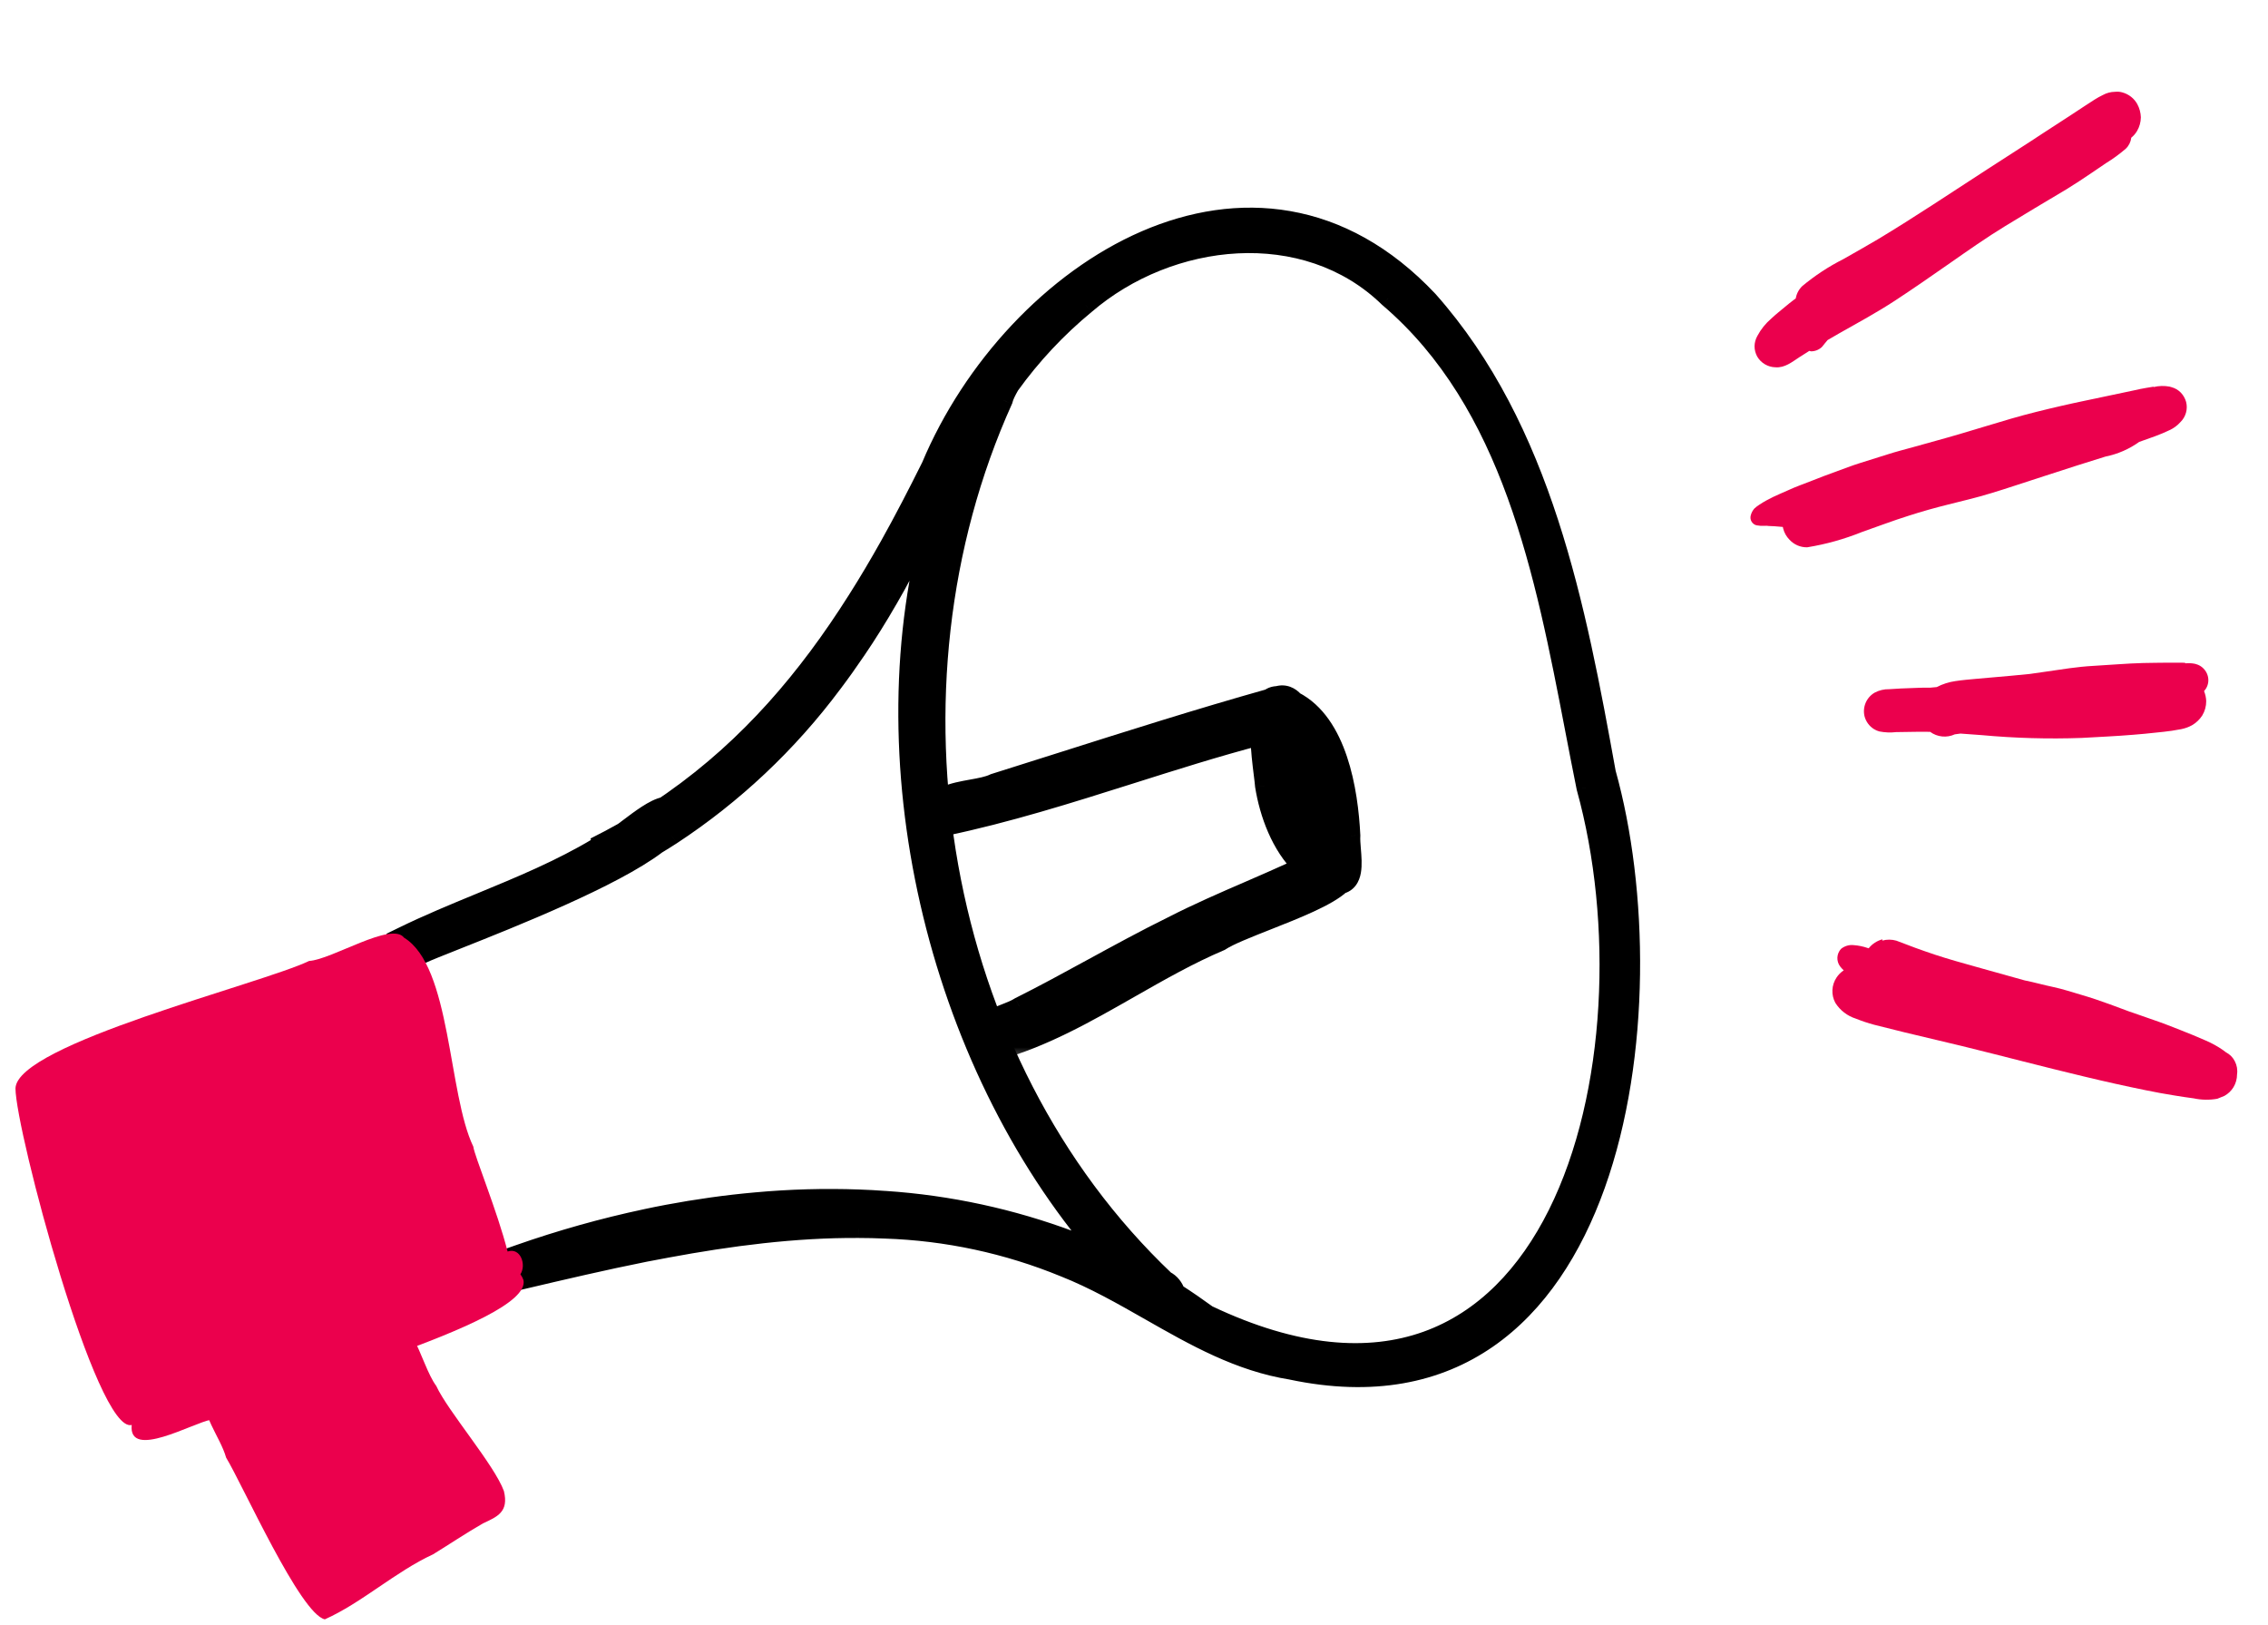
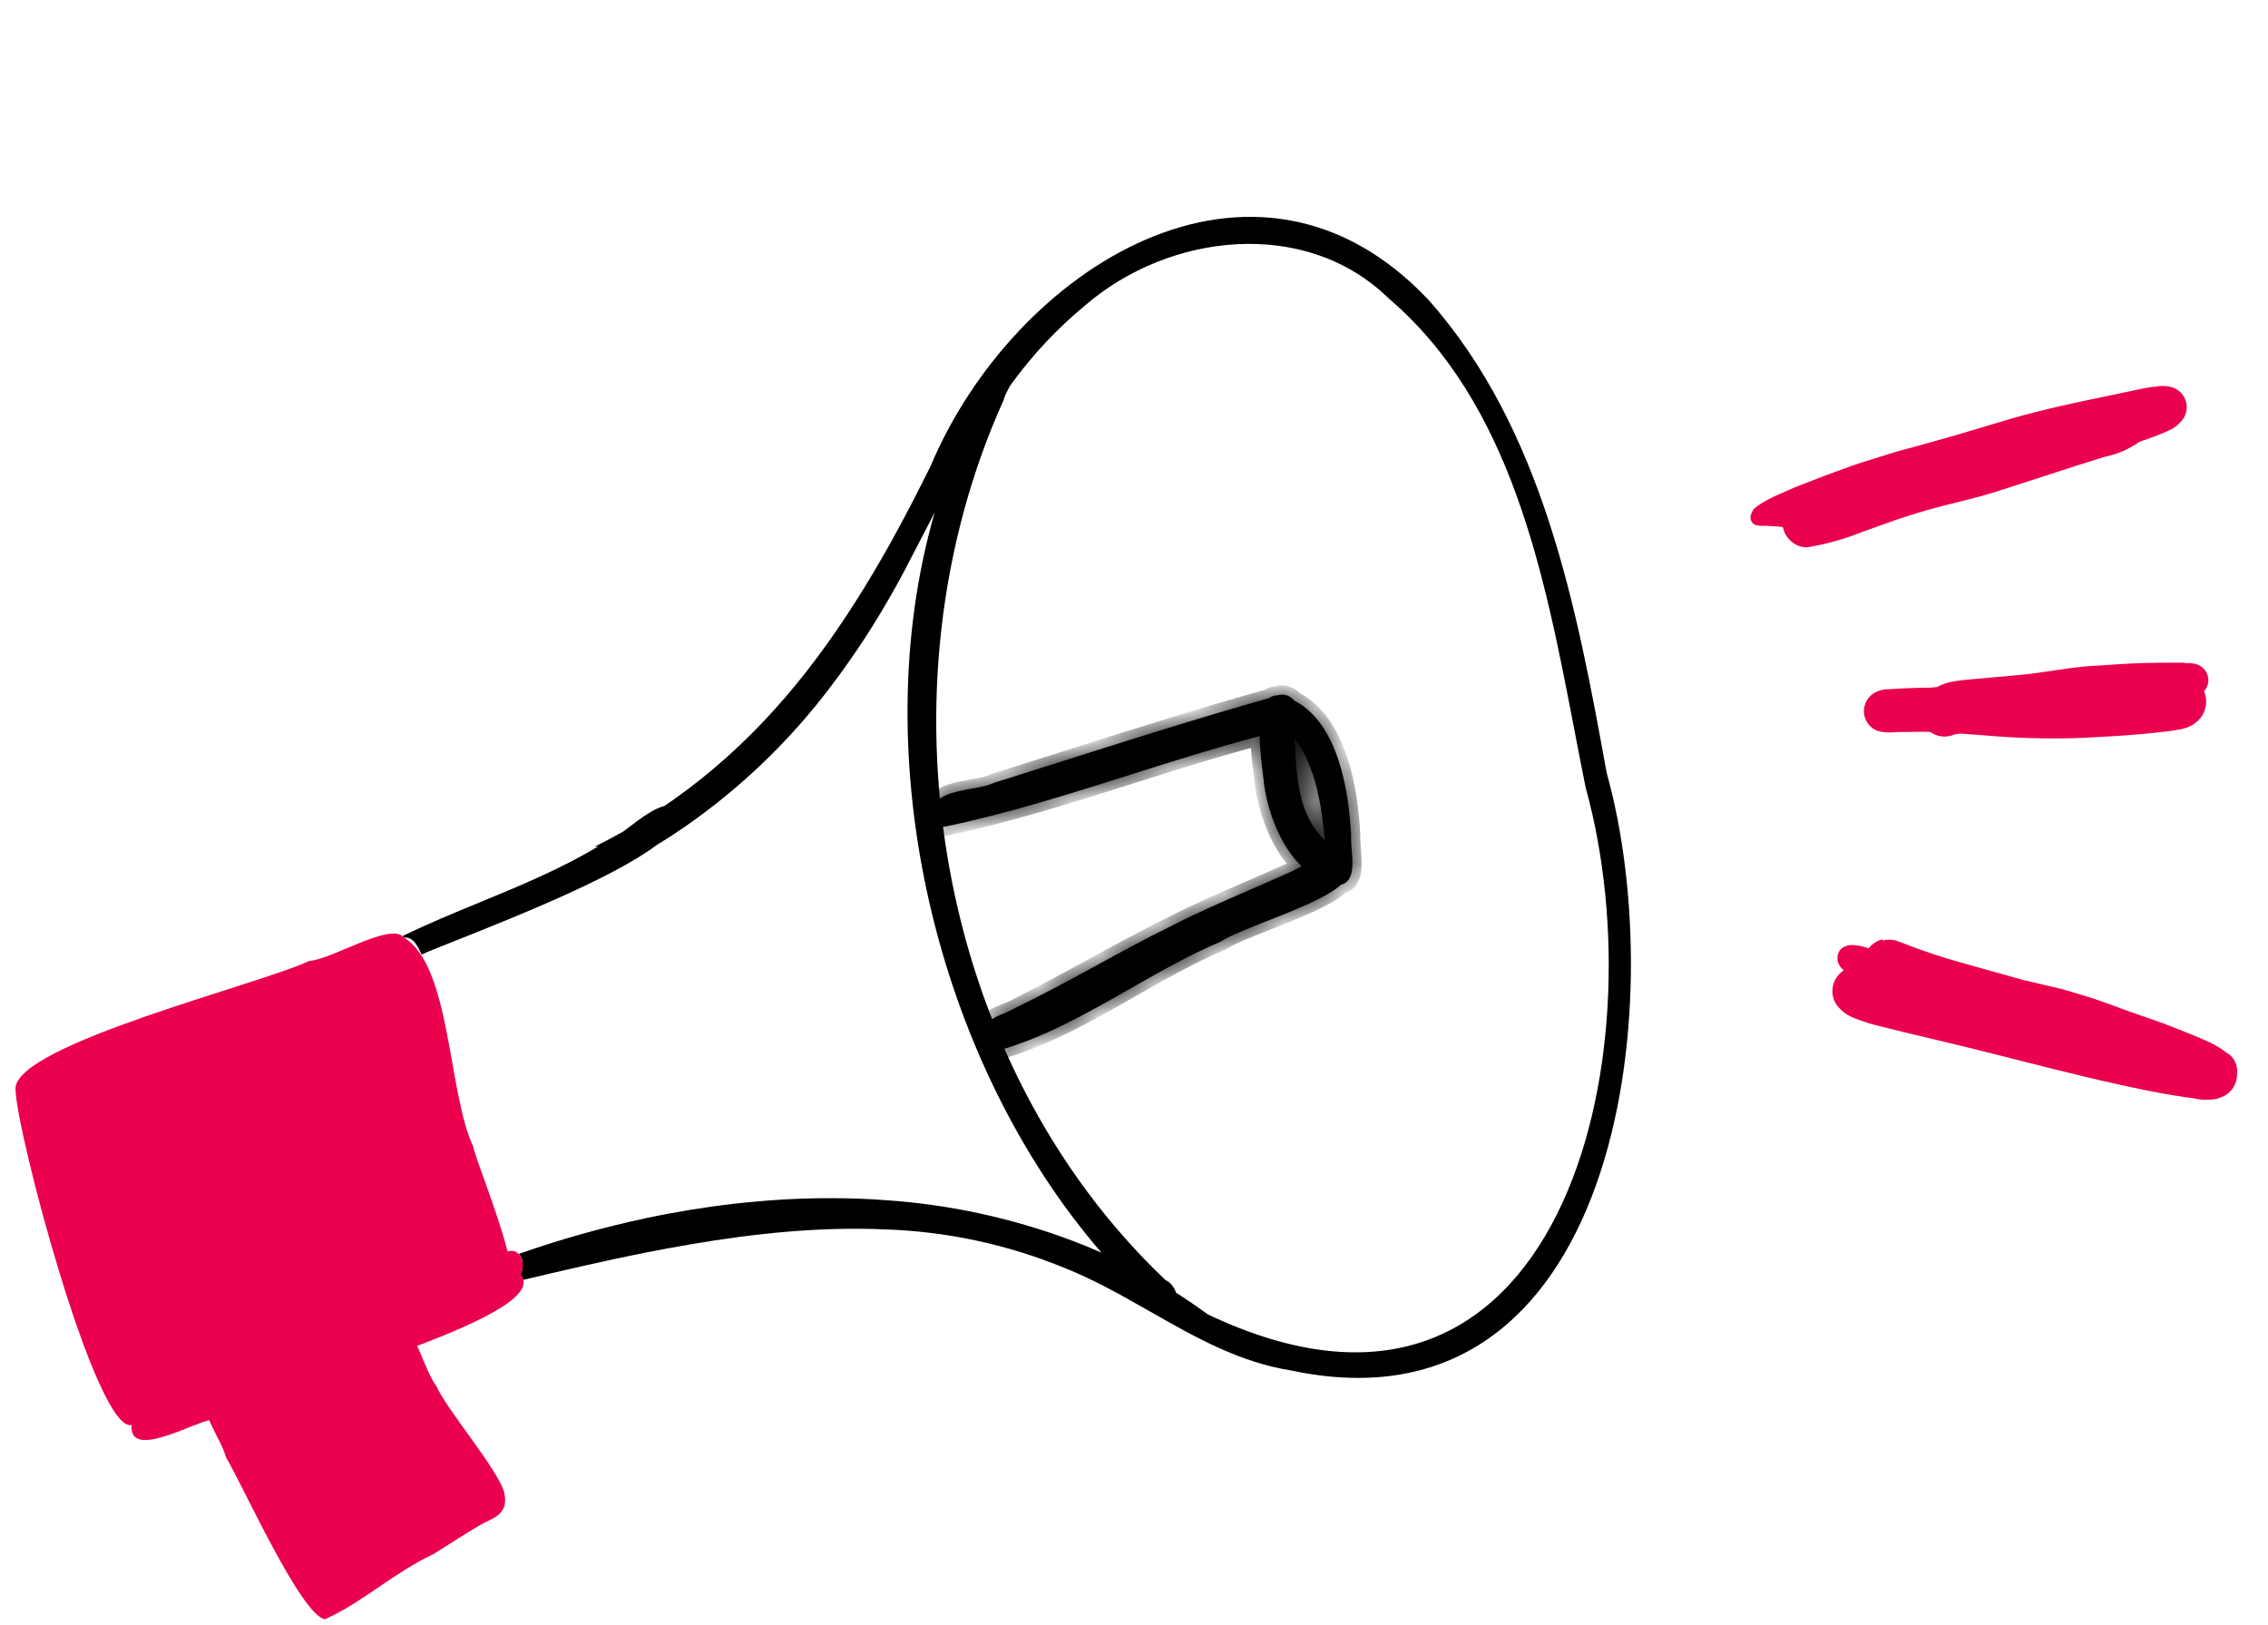
<svg xmlns="http://www.w3.org/2000/svg" width="74" height="53" viewBox="0 0 74 53" fill="none">
  <mask id="path-1-outside-1_5615_103908" maskUnits="userSpaceOnUse" x="29.398" y="21.66" width="16" height="13" fill="black">
-     <rect fill="white" x="29.398" y="21.66" width="16" height="13" />
    <path fill-rule="evenodd" clip-rule="evenodd" d="M30.81 26.973C30.568 26.959 30.42 26.7 30.398 26.483C30.479 25.951 31.106 25.837 31.688 25.732C31.97 25.681 32.24 25.632 32.433 25.538C33.142 25.316 33.849 25.091 34.556 24.867L34.556 24.867C36.836 24.144 39.114 23.421 41.414 22.773C41.488 22.716 41.578 22.684 41.687 22.683C41.907 22.616 42.105 22.706 42.236 22.86C43.653 23.591 44.014 25.782 44.085 27.267C44.077 27.391 44.09 27.547 44.103 27.712C44.143 28.192 44.189 28.753 43.751 28.865C43.315 29.267 42.27 29.68 41.341 30.047C40.7 30.3 40.114 30.531 39.82 30.723C38.81 31.151 37.837 31.706 36.864 32.26L36.864 32.26C35.446 33.069 34.028 33.877 32.491 34.296C32.341 34.245 32.218 34.136 32.147 33.993C32.076 33.85 32.064 33.685 32.112 33.533C32.247 33.258 32.54 33.145 32.829 33.032C32.98 32.973 33.131 32.915 33.256 32.834C34.061 32.431 34.851 32 35.641 31.569C36.497 31.102 37.353 30.634 38.228 30.203C39.063 29.774 39.923 29.401 40.785 29.028L40.785 29.028C41.244 28.829 41.704 28.629 42.16 28.421C42.226 28.389 42.3 28.351 42.38 28.31L42.38 28.31C42.409 28.294 42.439 28.279 42.469 28.263C41.78 27.597 41.395 26.551 41.249 25.636C41.242 25.542 41.226 25.409 41.206 25.25C41.164 24.908 41.107 24.45 41.099 24.015C39.683 24.387 38.284 24.83 36.886 25.273L36.886 25.273C34.876 25.909 32.866 26.544 30.81 26.973ZM42.244 24.089C42.938 25.053 43.116 26.253 43.227 27.411C42.345 26.584 42.292 25.274 42.246 24.134L42.244 24.089Z" />
  </mask>
-   <path fill-rule="evenodd" clip-rule="evenodd" d="M30.81 26.973C30.568 26.959 30.42 26.7 30.398 26.483C30.479 25.951 31.106 25.837 31.688 25.732C31.97 25.681 32.24 25.632 32.433 25.538C33.142 25.316 33.849 25.091 34.556 24.867L34.556 24.867C36.836 24.144 39.114 23.421 41.414 22.773C41.488 22.716 41.578 22.684 41.687 22.683C41.907 22.616 42.105 22.706 42.236 22.86C43.653 23.591 44.014 25.782 44.085 27.267C44.077 27.391 44.09 27.547 44.103 27.712C44.143 28.192 44.189 28.753 43.751 28.865C43.315 29.267 42.27 29.68 41.341 30.047C40.7 30.3 40.114 30.531 39.82 30.723C38.81 31.151 37.837 31.706 36.864 32.26L36.864 32.26C35.446 33.069 34.028 33.877 32.491 34.296C32.341 34.245 32.218 34.136 32.147 33.993C32.076 33.85 32.064 33.685 32.112 33.533C32.247 33.258 32.54 33.145 32.829 33.032C32.98 32.973 33.131 32.915 33.256 32.834C34.061 32.431 34.851 32 35.641 31.569C36.497 31.102 37.353 30.634 38.228 30.203C39.063 29.774 39.923 29.401 40.785 29.028L40.785 29.028C41.244 28.829 41.704 28.629 42.16 28.421C42.226 28.389 42.3 28.351 42.38 28.31L42.38 28.31C42.409 28.294 42.439 28.279 42.469 28.263C41.78 27.597 41.395 26.551 41.249 25.636C41.242 25.542 41.226 25.409 41.206 25.25C41.164 24.908 41.107 24.45 41.099 24.015C39.683 24.387 38.284 24.83 36.886 25.273L36.886 25.273C34.876 25.909 32.866 26.544 30.81 26.973ZM42.244 24.089C42.938 25.053 43.116 26.253 43.227 27.411C42.345 26.584 42.292 25.274 42.246 24.134L42.244 24.089Z" fill="black" />
+   <path fill-rule="evenodd" clip-rule="evenodd" d="M30.81 26.973C30.568 26.959 30.42 26.7 30.398 26.483C30.479 25.951 31.106 25.837 31.688 25.732C31.97 25.681 32.24 25.632 32.433 25.538C33.142 25.316 33.849 25.091 34.556 24.867L34.556 24.867C36.836 24.144 39.114 23.421 41.414 22.773C41.488 22.716 41.578 22.684 41.687 22.683C41.907 22.616 42.105 22.706 42.236 22.86C43.653 23.591 44.014 25.782 44.085 27.267C44.077 27.391 44.09 27.547 44.103 27.712C44.143 28.192 44.189 28.753 43.751 28.865C43.315 29.267 42.27 29.68 41.341 30.047C40.7 30.3 40.114 30.531 39.82 30.723C38.81 31.151 37.837 31.706 36.864 32.26L36.864 32.26C35.446 33.069 34.028 33.877 32.491 34.296C32.341 34.245 32.218 34.136 32.147 33.993C32.076 33.85 32.064 33.685 32.112 33.533C32.247 33.258 32.54 33.145 32.829 33.032C34.061 32.431 34.851 32 35.641 31.569C36.497 31.102 37.353 30.634 38.228 30.203C39.063 29.774 39.923 29.401 40.785 29.028L40.785 29.028C41.244 28.829 41.704 28.629 42.16 28.421C42.226 28.389 42.3 28.351 42.38 28.31L42.38 28.31C42.409 28.294 42.439 28.279 42.469 28.263C41.78 27.597 41.395 26.551 41.249 25.636C41.242 25.542 41.226 25.409 41.206 25.25C41.164 24.908 41.107 24.45 41.099 24.015C39.683 24.387 38.284 24.83 36.886 25.273L36.886 25.273C34.876 25.909 32.866 26.544 30.81 26.973ZM42.244 24.089C42.938 25.053 43.116 26.253 43.227 27.411C42.345 26.584 42.292 25.274 42.246 24.134L42.244 24.089Z" fill="black" />
  <path d="M30.398 26.483L30.101 26.437L30.095 26.475L30.099 26.513L30.398 26.483ZM30.81 26.973L30.792 27.273L30.832 27.275L30.871 27.267L30.81 26.973ZM31.688 25.732L31.635 25.436L31.635 25.436L31.688 25.732ZM32.433 25.538L32.343 25.252L32.322 25.259L32.303 25.268L32.433 25.538ZM34.556 24.867L34.466 24.581L34.465 24.581L34.556 24.867ZM34.556 24.867L34.646 25.153L34.647 25.153L34.556 24.867ZM41.414 22.773L41.496 23.061L41.551 23.046L41.596 23.011L41.414 22.773ZM41.687 22.683L41.69 22.983L41.733 22.982L41.774 22.97L41.687 22.683ZM42.236 22.86L42.007 23.054L42.045 23.099L42.098 23.126L42.236 22.86ZM44.085 27.267L44.384 27.286L44.385 27.269L44.385 27.252L44.085 27.267ZM44.103 27.712L43.804 27.737L43.804 27.737L44.103 27.712ZM43.751 28.865L43.677 28.574L43.603 28.593L43.547 28.644L43.751 28.865ZM41.341 30.047L41.451 30.326L41.451 30.326L41.341 30.047ZM39.82 30.723L39.937 30.999L39.962 30.989L39.984 30.974L39.82 30.723ZM36.864 32.26L36.998 32.529L37.005 32.525L37.013 32.521L36.864 32.26ZM36.864 32.26L36.73 31.992L36.722 31.996L36.715 32L36.864 32.26ZM32.491 34.296L32.393 34.58L32.48 34.61L32.569 34.586L32.491 34.296ZM32.147 33.993L32.416 33.86L32.416 33.86L32.147 33.993ZM32.112 33.533L31.843 33.401L31.833 33.421L31.827 33.442L32.112 33.533ZM32.829 33.032L32.937 33.312L32.937 33.312L32.829 33.032ZM33.256 32.834L33.122 32.565L33.107 32.573L33.093 32.582L33.256 32.834ZM35.641 31.569L35.784 31.832L35.784 31.832L35.641 31.569ZM38.228 30.203L38.36 30.473L38.365 30.47L38.228 30.203ZM40.785 29.028L40.68 28.747L40.673 28.75L40.666 28.753L40.785 29.028ZM40.785 29.028L40.891 29.309L40.898 29.306L40.904 29.303L40.785 29.028ZM42.16 28.421L42.285 28.694L42.291 28.691L42.16 28.421ZM42.38 28.31L42.246 28.041L42.242 28.043L42.38 28.31ZM42.38 28.31L42.514 28.578L42.518 28.576L42.38 28.31ZM42.469 28.263L42.607 28.53L42.979 28.338L42.678 28.047L42.469 28.263ZM41.249 25.636L40.95 25.658L40.951 25.671L40.953 25.683L41.249 25.636ZM41.206 25.25L40.908 25.287L40.908 25.287L41.206 25.25ZM41.099 24.015L41.399 24.009L41.392 23.627L41.022 23.724L41.099 24.015ZM36.886 25.273L36.795 24.987L36.791 24.988L36.886 25.273ZM36.886 25.273L36.977 25.559L36.981 25.557L36.886 25.273ZM43.227 27.411L43.022 27.63L43.601 28.174L43.525 27.383L43.227 27.411ZM42.244 24.089L42.487 23.914L41.904 23.103L41.944 24.101L42.244 24.089ZM42.246 24.134L42.545 24.121L42.545 24.121L42.246 24.134ZM30.099 26.513C30.115 26.671 30.176 26.843 30.281 26.983C30.388 27.126 30.559 27.259 30.792 27.273L30.828 26.674C30.819 26.673 30.795 26.669 30.761 26.624C30.727 26.578 30.702 26.511 30.696 26.452L30.099 26.513ZM31.635 25.436C31.354 25.487 31.012 25.547 30.732 25.674C30.439 25.805 30.163 26.034 30.101 26.437L30.694 26.528C30.714 26.399 30.791 26.305 30.978 26.221C31.178 26.131 31.441 26.081 31.742 26.027L31.635 25.436ZM32.303 25.268C32.155 25.34 31.931 25.383 31.635 25.436L31.742 26.027C32.008 25.979 32.326 25.924 32.564 25.808L32.303 25.268ZM34.465 24.581C33.758 24.806 33.051 25.03 32.343 25.252L32.523 25.825C33.232 25.602 33.94 25.377 34.647 25.153L34.465 24.581ZM34.466 24.581L34.466 24.581L34.646 25.153L34.646 25.153L34.466 24.581ZM41.333 22.484C39.027 23.133 36.744 23.858 34.465 24.581L34.647 25.153C36.927 24.429 39.201 23.708 41.496 23.061L41.333 22.484ZM41.596 23.011C41.617 22.995 41.643 22.983 41.69 22.983L41.683 22.383C41.513 22.385 41.36 22.436 41.232 22.534L41.596 23.011ZM42.464 22.666C42.275 22.442 41.96 22.286 41.599 22.396L41.774 22.97C41.855 22.945 41.935 22.969 42.007 23.054L42.464 22.666ZM42.098 23.126C42.705 23.44 43.115 24.083 43.38 24.876C43.644 25.664 43.75 26.552 43.785 27.281L44.385 27.252C44.348 26.497 44.238 25.547 43.949 24.686C43.663 23.83 43.183 23.011 42.373 22.593L42.098 23.126ZM43.785 27.247C43.776 27.398 43.791 27.579 43.804 27.737L44.402 27.687C44.388 27.514 44.378 27.383 44.384 27.286L43.785 27.247ZM43.804 27.737C43.825 27.988 43.841 28.206 43.811 28.374C43.797 28.453 43.776 28.5 43.756 28.525C43.741 28.545 43.721 28.562 43.677 28.574L43.824 29.155C43.999 29.111 44.138 29.017 44.236 28.885C44.331 28.759 44.378 28.614 44.402 28.479C44.448 28.219 44.421 27.916 44.402 27.687L43.804 27.737ZM41.451 30.326C41.914 30.143 42.416 29.945 42.856 29.742C43.289 29.542 43.698 29.322 43.954 29.085L43.547 28.644C43.367 28.811 43.036 28.998 42.605 29.197C42.182 29.392 41.697 29.584 41.231 29.768L41.451 30.326ZM39.984 30.974C40.246 30.803 40.794 30.585 41.451 30.326L41.231 29.768C40.607 30.014 39.983 30.259 39.656 30.472L39.984 30.974ZM37.013 32.521C37.988 31.965 38.946 31.419 39.937 30.999L39.703 30.447C38.674 30.883 37.686 31.447 36.715 32L37.013 32.521ZM36.998 32.529L36.998 32.529L36.73 31.992L36.73 31.992L36.998 32.529ZM32.569 34.586C34.15 34.155 35.601 33.326 37.013 32.521L36.715 32C35.291 32.812 33.906 33.6 32.412 34.007L32.569 34.586ZM31.878 34.127C31.984 34.34 32.168 34.503 32.393 34.58L32.588 34.012C32.514 33.987 32.452 33.933 32.416 33.86L31.878 34.127ZM31.827 33.442C31.754 33.668 31.773 33.914 31.878 34.127L32.416 33.86C32.38 33.787 32.373 33.703 32.398 33.625L31.827 33.442ZM32.72 32.753C32.459 32.854 32.038 33.003 31.843 33.401L32.382 33.665C32.456 33.514 32.621 33.435 32.937 33.312L32.72 32.753ZM33.093 32.582C32.998 32.643 32.878 32.691 32.72 32.753L32.937 33.312C33.083 33.255 33.263 33.187 33.419 33.086L33.093 32.582ZM35.497 31.305C34.706 31.737 33.921 32.166 33.122 32.565L33.391 33.102C34.201 32.697 34.995 32.263 35.784 31.832L35.497 31.305ZM38.095 29.934C37.214 30.368 36.352 30.839 35.497 31.305L35.784 31.832C36.641 31.364 37.492 30.9 38.36 30.472L38.095 29.934ZM40.666 28.753C39.806 29.125 38.936 29.502 38.091 29.936L38.365 30.47C39.19 30.046 40.041 29.677 40.904 29.303L40.666 28.753ZM40.68 28.747L40.68 28.747L40.89 29.309L40.891 29.309L40.68 28.747ZM42.036 28.148C41.583 28.355 41.125 28.553 40.666 28.753L40.904 29.303C41.363 29.104 41.825 28.904 42.285 28.694L42.036 28.148ZM42.242 28.043C42.161 28.085 42.091 28.122 42.029 28.151L42.291 28.691C42.361 28.657 42.439 28.617 42.518 28.576L42.242 28.043ZM42.246 28.041L42.246 28.041L42.514 28.578L42.514 28.578L42.246 28.041ZM42.332 27.997C42.301 28.012 42.271 28.028 42.242 28.043L42.518 28.576C42.547 28.561 42.577 28.545 42.607 28.53L42.332 27.997ZM42.678 28.047C42.054 27.445 41.686 26.471 41.546 25.589L40.953 25.683C41.104 26.631 41.507 27.75 42.261 28.479L42.678 28.047ZM41.548 25.613C41.541 25.51 41.523 25.368 41.504 25.213L40.908 25.287C40.928 25.449 40.944 25.573 40.95 25.658L41.548 25.613ZM41.504 25.213C41.461 24.869 41.406 24.426 41.399 24.009L40.799 24.02C40.807 24.474 40.866 24.948 40.908 25.287L41.504 25.213ZM36.977 25.559C38.376 25.116 39.768 24.675 41.175 24.305L41.022 23.724C39.599 24.1 38.193 24.544 36.795 24.987L36.977 25.559ZM36.981 25.557L36.981 25.557L36.791 24.988L36.791 24.988L36.981 25.557ZM30.871 27.267C32.945 26.834 34.969 26.194 36.977 25.559L36.795 24.987C34.783 25.623 32.788 26.254 30.748 26.679L30.871 27.267ZM43.525 27.383C43.415 26.225 43.234 24.95 42.487 23.914L42.001 24.264C42.643 25.156 42.818 26.281 42.928 27.44L43.525 27.383ZM41.946 24.146C41.969 24.711 41.994 25.351 42.13 25.956C42.268 26.565 42.522 27.162 43.022 27.63L43.432 27.192C43.05 26.834 42.837 26.362 42.716 25.824C42.593 25.282 42.569 24.697 42.545 24.121L41.946 24.146ZM41.944 24.101L41.946 24.146L42.545 24.121L42.544 24.077L41.944 24.101Z" fill="black" mask="url(#path-1-outside-1_5615_103908)" />
  <mask id="path-3-outside-2_5615_103908" maskUnits="userSpaceOnUse" x="12.137" y="6.074" width="42" height="40" fill="black">
-     <rect fill="white" x="12.137" y="6.074" width="42" height="40" />
-     <path fill-rule="evenodd" clip-rule="evenodd" d="M42.136 44.712C40.433 44.444 38.978 43.615 37.516 42.782C36.608 42.265 35.698 41.747 34.726 41.361C32.867 40.598 30.889 40.174 28.884 40.108C28.593 40.094 28.302 40.087 28.011 40.087C25.924 40.075 23.822 40.35 21.761 40.732L21.062 40.864C19.706 41.135 18.371 41.448 17.075 41.753C17.051 41.687 17.018 41.625 16.976 41.569C16.998 41.533 17.016 41.495 17.029 41.456C17.029 41.444 17.033 41.434 17.037 41.423C17.039 41.416 17.042 41.409 17.043 41.402C17.043 41.4 17.043 41.398 17.043 41.396C17.043 41.394 17.043 41.391 17.043 41.389C17.052 41.338 17.055 41.286 17.051 41.235C17.053 41.22 17.053 41.205 17.051 41.19C17.05 41.175 17.047 41.161 17.043 41.147V41.123C17.04 41.107 17.034 41.091 17.028 41.076C17.006 41.013 16.972 40.956 16.928 40.907C18.288 40.429 19.678 40.039 21.088 39.739C21.317 39.69 21.546 39.644 21.776 39.601C22.733 39.421 23.698 39.284 24.666 39.199C25.779 39.097 26.898 39.066 28.016 39.105C28.306 39.116 28.596 39.132 28.884 39.153C30.963 39.292 33.011 39.735 34.965 40.468C35.276 40.584 35.585 40.71 35.89 40.846L35.938 40.867C30.52 34.597 28.189 24.695 30.497 16.719C30.364 16.975 30.231 17.232 30.098 17.489L30.098 17.489C29.889 17.892 29.681 18.295 29.471 18.694C29.317 18.982 29.16 19.266 28.996 19.547C28.665 20.123 28.314 20.688 27.942 21.233C27.696 21.597 27.441 21.954 27.176 22.304C25.722 24.254 23.942 25.932 21.916 27.261C21.761 27.361 21.605 27.459 21.447 27.554L21.44 27.558C20.006 28.646 16.725 29.948 14.9 30.673L14.9 30.673C14.367 30.885 13.957 31.047 13.755 31.141C13.65 30.895 13.475 30.546 13.185 30.59C13.171 30.571 13.154 30.554 13.137 30.538C13.956 30.137 14.806 29.787 15.658 29.436C16.969 28.895 18.286 28.352 19.507 27.619C19.517 27.616 19.527 27.614 19.537 27.611L19.523 27.612L19.402 27.623C19.72 27.464 20.029 27.3 20.33 27.13C20.383 27.09 20.437 27.05 20.491 27.009C20.905 26.696 21.339 26.369 21.669 26.3L21.678 26.294L21.95 26.106C24.443 24.35 26.332 22.128 27.942 19.585C28.312 19.003 28.667 18.402 29.012 17.788C29.479 16.955 29.922 16.095 30.361 15.211C33.063 8.781 40.923 3.749 46.612 9.787C50.347 13.996 51.444 19.81 52.422 25.212C54.546 32.81 52.806 46.968 42.136 44.712ZM32.964 12.575C33.668 11.597 34.494 10.714 35.421 9.95C38.151 7.603 42.587 7.082 45.301 9.727C49.319 13.157 50.387 18.709 51.366 23.798L51.366 23.799C51.489 24.442 51.612 25.077 51.738 25.7C54.151 34.405 50.943 48.355 39.41 42.881C39.068 42.632 38.724 42.397 38.377 42.174C38.375 42.172 38.373 42.171 38.371 42.17C38.315 42 38.2 41.842 38.027 41.76C30.503 34.623 28.488 22.481 32.745 13.054C32.777 12.916 32.864 12.751 32.964 12.575Z" />
-   </mask>
+     </mask>
  <path fill-rule="evenodd" clip-rule="evenodd" d="M42.136 44.712C40.433 44.444 38.978 43.615 37.516 42.782C36.608 42.265 35.698 41.747 34.726 41.361C32.867 40.598 30.889 40.174 28.884 40.108C28.593 40.094 28.302 40.087 28.011 40.087C25.924 40.075 23.822 40.35 21.761 40.732L21.062 40.864C19.706 41.135 18.371 41.448 17.075 41.753C17.051 41.687 17.018 41.625 16.976 41.569C16.998 41.533 17.016 41.495 17.029 41.456C17.029 41.444 17.033 41.434 17.037 41.423C17.039 41.416 17.042 41.409 17.043 41.402C17.043 41.4 17.043 41.398 17.043 41.396C17.043 41.394 17.043 41.391 17.043 41.389C17.052 41.338 17.055 41.286 17.051 41.235C17.053 41.22 17.053 41.205 17.051 41.19C17.05 41.175 17.047 41.161 17.043 41.147V41.123C17.04 41.107 17.034 41.091 17.028 41.076C17.006 41.013 16.972 40.956 16.928 40.907C18.288 40.429 19.678 40.039 21.088 39.739C21.317 39.69 21.546 39.644 21.776 39.601C22.733 39.421 23.698 39.284 24.666 39.199C25.779 39.097 26.898 39.066 28.016 39.105C28.306 39.116 28.596 39.132 28.884 39.153C30.963 39.292 33.011 39.735 34.965 40.468C35.276 40.584 35.585 40.71 35.89 40.846L35.938 40.867C30.52 34.597 28.189 24.695 30.497 16.719C30.364 16.975 30.231 17.232 30.098 17.489L30.098 17.489C29.889 17.892 29.681 18.295 29.471 18.694C29.317 18.982 29.16 19.266 28.996 19.547C28.665 20.123 28.314 20.688 27.942 21.233C27.696 21.597 27.441 21.954 27.176 22.304C25.722 24.254 23.942 25.932 21.916 27.261C21.761 27.361 21.605 27.459 21.447 27.554L21.44 27.558C20.006 28.646 16.725 29.948 14.9 30.673L14.9 30.673C14.367 30.885 13.957 31.047 13.755 31.141C13.65 30.895 13.475 30.546 13.185 30.59C13.171 30.571 13.154 30.554 13.137 30.538C13.956 30.137 14.806 29.787 15.658 29.436C16.969 28.895 18.286 28.352 19.507 27.619C19.517 27.616 19.527 27.614 19.537 27.611L19.523 27.612L19.402 27.623C19.72 27.464 20.029 27.3 20.33 27.13C20.383 27.09 20.437 27.05 20.491 27.009C20.905 26.696 21.339 26.369 21.669 26.3L21.678 26.294L21.95 26.106C24.443 24.35 26.332 22.128 27.942 19.585C28.312 19.003 28.667 18.402 29.012 17.788C29.479 16.955 29.922 16.095 30.361 15.211C33.063 8.781 40.923 3.749 46.612 9.787C50.347 13.996 51.444 19.81 52.422 25.212C54.546 32.81 52.806 46.968 42.136 44.712ZM32.964 12.575C33.668 11.597 34.494 10.714 35.421 9.95C38.151 7.603 42.587 7.082 45.301 9.727C49.319 13.157 50.387 18.709 51.366 23.798L51.366 23.799C51.489 24.442 51.612 25.077 51.738 25.7C54.151 34.405 50.943 48.355 39.41 42.881C39.068 42.632 38.724 42.397 38.377 42.174C38.375 42.172 38.373 42.171 38.371 42.17C38.315 42 38.2 41.842 38.027 41.76C30.503 34.623 28.488 22.481 32.745 13.054C32.777 12.916 32.864 12.751 32.964 12.575Z" fill="black" />
-   <path d="M37.516 42.782L37.368 43.043L37.368 43.043L37.516 42.782ZM42.136 44.712L42.198 44.419L42.19 44.417L42.183 44.416L42.136 44.712ZM34.726 41.361L34.612 41.639L34.615 41.64L34.726 41.361ZM28.884 40.108L28.871 40.407L28.875 40.407L28.884 40.108ZM28.011 40.087L28.009 40.387H28.011V40.087ZM21.761 40.732L21.707 40.437L21.706 40.438L21.761 40.732ZM21.062 40.864L21.006 40.569L21.003 40.57L21.062 40.864ZM17.075 41.753L16.792 41.854L16.882 42.106L17.143 42.045L17.075 41.753ZM16.976 41.569L16.721 41.41L16.612 41.584L16.736 41.749L16.976 41.569ZM17.029 41.456L17.314 41.551L17.329 41.505V41.456H17.029ZM17.037 41.423L16.755 41.321L16.755 41.321L17.037 41.423ZM17.043 41.402L17.337 41.464L17.348 41.413L17.341 41.361L17.043 41.402ZM17.043 41.396L16.743 41.401L16.743 41.401L17.043 41.396ZM17.043 41.389L16.748 41.336L16.746 41.347L17.043 41.389ZM17.051 41.235L16.754 41.197L16.75 41.227L16.752 41.257L17.051 41.235ZM17.051 41.19L16.752 41.217L16.754 41.228L17.051 41.19ZM17.043 41.147H16.743V41.187L16.754 41.225L17.043 41.147ZM17.043 41.123H17.343V41.088L17.335 41.054L17.043 41.123ZM17.028 41.076L16.745 41.175L16.748 41.184L16.752 41.194L17.028 41.076ZM16.928 40.907L16.828 40.624L16.402 40.774L16.706 41.109L16.928 40.907ZM21.088 39.739L21.15 40.033L21.151 40.033L21.088 39.739ZM21.776 39.601L21.831 39.896L21.831 39.896L21.776 39.601ZM24.666 39.199L24.692 39.498L24.693 39.498L24.666 39.199ZM28.016 39.105L28.027 38.806L28.027 38.806L28.016 39.105ZM28.884 39.153L28.863 39.452L28.864 39.452L28.884 39.153ZM34.965 40.468L34.859 40.749L34.86 40.749L34.965 40.468ZM35.89 40.846L36.015 40.573L36.012 40.571L35.89 40.846ZM35.938 40.867L35.813 41.14L36.165 40.671L35.938 40.867ZM30.497 16.719L30.786 16.802L30.231 16.58L30.497 16.719ZM30.098 17.489L30.364 17.627L30.364 17.627L30.098 17.489ZM30.098 17.489L29.832 17.351L29.831 17.352L30.098 17.489ZM29.471 18.694L29.735 18.835L29.736 18.834L29.471 18.694ZM28.996 19.547L28.737 19.396L28.736 19.398L28.996 19.547ZM27.942 21.233L27.694 21.064L27.693 21.065L27.942 21.233ZM27.176 22.304L26.937 22.123L26.936 22.125L27.176 22.304ZM21.916 27.261L22.079 27.513L22.081 27.512L21.916 27.261ZM21.447 27.554L21.293 27.297L21.29 27.299L21.447 27.554ZM21.44 27.558L21.283 27.303L21.271 27.31L21.259 27.319L21.44 27.558ZM14.9 30.673L15.01 30.952L15.011 30.952L14.9 30.673ZM14.9 30.673L14.79 30.394L14.789 30.394L14.9 30.673ZM13.755 31.141L13.48 31.259L13.601 31.542L13.881 31.413L13.755 31.141ZM13.185 30.59L12.947 30.772L13.054 30.912L13.229 30.886L13.185 30.59ZM13.137 30.538L13.005 30.269L12.6 30.467L12.939 30.764L13.137 30.538ZM15.658 29.436L15.544 29.158L15.544 29.158L15.658 29.436ZM19.507 27.619L19.441 27.326L19.394 27.337L19.352 27.361L19.507 27.619ZM19.537 27.611L19.618 27.9L19.513 27.312L19.537 27.611ZM19.523 27.612L19.499 27.313L19.497 27.313L19.523 27.612ZM19.402 27.623L19.268 27.354L19.428 27.921L19.402 27.623ZM20.33 27.13L20.477 27.391L20.494 27.382L20.509 27.37L20.33 27.13ZM20.491 27.009L20.31 26.77L20.31 26.77L20.491 27.009ZM21.669 26.3L21.73 26.594L21.788 26.582L21.838 26.549L21.669 26.3ZM21.678 26.294L21.846 26.543L21.849 26.541L21.678 26.294ZM21.95 26.106L22.121 26.353L22.123 26.352L21.95 26.106ZM27.942 19.585L27.689 19.424L27.688 19.425L27.942 19.585ZM29.012 17.788L29.273 17.934L29.273 17.934L29.012 17.788ZM30.361 15.211L30.63 15.345L30.634 15.336L30.638 15.327L30.361 15.211ZM46.612 9.787L46.837 9.588L46.83 9.582L46.612 9.787ZM52.422 25.212L52.127 25.265L52.129 25.279L52.133 25.293L52.422 25.212ZM32.964 12.575L32.721 12.4L32.712 12.413L32.704 12.426L32.964 12.575ZM35.421 9.95L35.612 10.182L35.617 10.178L35.421 9.95ZM45.301 9.727L45.092 9.942L45.099 9.949L45.107 9.955L45.301 9.727ZM51.366 23.798L51.661 23.743L51.66 23.741L51.366 23.798ZM51.366 23.799L51.071 23.854L51.071 23.856L51.366 23.799ZM51.738 25.7L51.444 25.759L51.446 25.77L51.449 25.78L51.738 25.7ZM39.41 42.881L39.233 43.124L39.256 43.14L39.281 43.152L39.41 42.881ZM38.377 42.174L38.54 41.921L38.538 41.921L38.377 42.174ZM38.371 42.17L38.086 42.264L38.12 42.365L38.21 42.423L38.371 42.17ZM38.027 41.76L37.821 41.977L37.855 42.01L37.897 42.03L38.027 41.76ZM32.745 13.054L33.018 13.178L33.03 13.151L33.037 13.122L32.745 13.054ZM37.368 43.043C38.822 43.871 40.324 44.73 42.089 45.008L42.183 44.416C40.543 44.157 39.134 43.358 37.665 42.522L37.368 43.043ZM34.615 41.64C35.565 42.017 36.457 42.524 37.368 43.043L37.665 42.522C36.76 42.006 35.832 41.477 34.836 41.082L34.615 41.64ZM28.875 40.407C30.844 40.472 32.786 40.889 34.612 41.639L34.84 41.084C32.948 40.307 30.935 39.875 28.894 39.808L28.875 40.407ZM28.011 40.387C28.297 40.387 28.583 40.394 28.871 40.407L28.898 39.808C28.603 39.795 28.307 39.787 28.011 39.787V40.387ZM21.816 41.027C23.867 40.646 25.949 40.375 28.009 40.387L28.012 39.787C25.899 39.775 23.777 40.053 21.707 40.437L21.816 41.027ZM21.117 41.159L21.817 41.027L21.706 40.438L21.006 40.569L21.117 41.159ZM17.143 42.045C18.44 41.74 19.77 41.428 21.121 41.158L21.003 40.57C19.642 40.842 18.302 41.156 17.006 41.461L17.143 42.045ZM16.736 41.749C16.76 41.781 16.779 41.816 16.792 41.854L17.357 41.652C17.324 41.558 17.276 41.469 17.216 41.389L16.736 41.749ZM16.745 41.361C16.739 41.378 16.731 41.395 16.721 41.41L17.23 41.728C17.265 41.672 17.293 41.613 17.314 41.551L16.745 41.361ZM16.755 41.321C16.754 41.323 16.729 41.383 16.729 41.456H17.329C17.329 41.484 17.324 41.506 17.321 41.517C17.319 41.526 17.317 41.532 17.319 41.525L16.755 41.321ZM16.75 41.34C16.752 41.33 16.754 41.323 16.755 41.321C16.755 41.319 16.756 41.318 16.756 41.319C16.756 41.319 16.755 41.319 16.755 41.321L17.319 41.525C17.32 41.521 17.33 41.495 17.337 41.464L16.75 41.34ZM16.743 41.401C16.743 41.415 16.744 41.429 16.746 41.443L17.341 41.361C17.342 41.371 17.343 41.381 17.343 41.391L16.743 41.401ZM16.746 41.347C16.744 41.365 16.743 41.383 16.743 41.401L17.343 41.391C17.343 41.404 17.342 41.417 17.341 41.43L16.746 41.347ZM16.752 41.257C16.754 41.284 16.753 41.31 16.748 41.336L17.339 41.441C17.352 41.366 17.356 41.289 17.35 41.212L16.752 41.257ZM16.754 41.228C16.752 41.218 16.752 41.207 16.754 41.197L17.349 41.273C17.354 41.233 17.354 41.192 17.349 41.152L16.754 41.228ZM16.754 41.225C16.753 41.223 16.753 41.22 16.753 41.217L17.35 41.163C17.347 41.131 17.341 41.099 17.333 41.068L16.754 41.225ZM16.743 41.123V41.147H17.343V41.123H16.743ZM16.752 41.194C16.752 41.193 16.752 41.193 16.752 41.192L17.335 41.054C17.328 41.021 17.317 40.989 17.304 40.957L16.752 41.194ZM16.706 41.109C16.723 41.128 16.736 41.15 16.745 41.175L17.311 40.977C17.276 40.876 17.221 40.784 17.15 40.706L16.706 41.109ZM21.026 39.446C19.603 39.748 18.201 40.142 16.828 40.624L17.027 41.19C18.376 40.716 19.753 40.33 21.15 40.033L21.026 39.446ZM21.721 39.306C21.488 39.35 21.256 39.396 21.025 39.446L21.151 40.033C21.377 39.984 21.604 39.939 21.831 39.896L21.721 39.306ZM24.639 38.9C23.662 38.986 22.686 39.125 21.72 39.306L21.831 39.896C22.779 39.718 23.735 39.582 24.692 39.498L24.639 38.9ZM28.027 38.806C26.896 38.765 25.765 38.797 24.638 38.9L24.693 39.498C25.794 39.397 26.9 39.366 28.005 39.405L28.027 38.806ZM28.906 38.854C28.614 38.832 28.321 38.816 28.027 38.806L28.005 39.405C28.292 39.416 28.578 39.431 28.863 39.452L28.906 38.854ZM35.07 40.187C33.09 39.444 31.013 38.994 28.904 38.853L28.864 39.452C30.914 39.589 32.933 40.026 34.859 40.749L35.07 40.187ZM36.012 40.571C35.701 40.433 35.386 40.305 35.069 40.187L34.86 40.749C35.165 40.863 35.469 40.987 35.769 41.12L36.012 40.571ZM36.063 40.594L36.015 40.573L35.766 41.118L35.813 41.14L36.063 40.594ZM36.165 40.671C30.81 34.475 28.506 24.677 30.786 16.802L30.209 16.636C27.871 24.713 30.229 34.72 35.711 41.063L36.165 40.671ZM30.364 17.627C30.497 17.37 30.63 17.114 30.764 16.858L30.231 16.58C30.098 16.837 29.964 17.094 29.832 17.351L30.364 17.627ZM30.364 17.628L30.364 17.627L29.832 17.35L29.832 17.351L30.364 17.628ZM29.736 18.834C29.947 18.433 30.156 18.03 30.364 17.627L29.831 17.352C29.622 17.755 29.415 18.156 29.205 18.554L29.736 18.834ZM29.256 19.698C29.421 19.413 29.581 19.126 29.735 18.835L29.206 18.553C29.054 18.838 28.899 19.119 28.737 19.396L29.256 19.698ZM28.19 21.402C28.566 20.85 28.921 20.279 29.256 19.697L28.736 19.398C28.408 19.968 28.061 20.526 27.694 21.064L28.19 21.402ZM27.416 22.485C27.683 22.131 27.941 21.77 28.19 21.401L27.693 21.065C27.45 21.425 27.198 21.777 26.937 22.123L27.416 22.485ZM22.081 27.512C24.136 26.163 25.942 24.462 27.417 22.483L26.936 22.125C25.503 24.047 23.748 25.7 21.752 27.01L22.081 27.512ZM21.601 27.812C21.763 27.715 21.923 27.614 22.079 27.513L21.753 27.009C21.6 27.108 21.447 27.204 21.293 27.297L21.601 27.812ZM21.598 27.814L21.604 27.81L21.29 27.299L21.283 27.303L21.598 27.814ZM15.011 30.952C15.923 30.59 17.205 30.081 18.44 29.525C19.668 28.973 20.875 28.363 21.622 27.797L21.259 27.319C20.572 27.84 19.421 28.426 18.194 28.978C16.973 29.527 15.702 30.032 14.789 30.394L15.011 30.952ZM15.01 30.952L15.01 30.952L14.79 30.394L14.79 30.394L15.01 30.952ZM13.881 31.413C14.074 31.324 14.472 31.166 15.011 30.952L14.789 30.394C14.261 30.604 13.841 30.771 13.63 30.868L13.881 31.413ZM13.229 30.886C13.234 30.886 13.236 30.885 13.244 30.889C13.256 30.895 13.278 30.912 13.309 30.948C13.372 31.024 13.428 31.138 13.48 31.259L14.031 31.023C13.978 30.898 13.893 30.714 13.77 30.565C13.646 30.415 13.435 30.249 13.14 30.293L13.229 30.886ZM12.939 30.764C12.942 30.767 12.944 30.769 12.947 30.772L13.423 30.407C13.396 30.373 13.367 30.341 13.334 30.312L12.939 30.764ZM15.544 29.158C14.693 29.509 13.834 29.863 13.005 30.269L13.269 30.808C14.078 30.412 14.919 30.065 15.772 29.713L15.544 29.158ZM19.352 27.361C18.154 28.081 16.858 28.616 15.544 29.158L15.772 29.713C17.08 29.174 18.418 28.623 19.662 27.876L19.352 27.361ZM19.456 27.322C19.45 27.324 19.445 27.325 19.441 27.326L19.573 27.911C19.588 27.908 19.603 27.904 19.618 27.9L19.456 27.322ZM19.546 27.911L19.56 27.91L19.513 27.312L19.499 27.313L19.546 27.911ZM19.428 27.921L19.549 27.911L19.497 27.313L19.376 27.324L19.428 27.921ZM20.183 26.869C19.886 27.036 19.581 27.198 19.268 27.354L19.536 27.891C19.858 27.73 20.172 27.564 20.477 27.391L20.183 26.869ZM20.31 26.77C20.256 26.811 20.203 26.851 20.15 26.89L20.509 27.37C20.563 27.33 20.617 27.289 20.672 27.248L20.31 26.77ZM21.608 26.006C21.387 26.052 21.157 26.177 20.949 26.311C20.736 26.448 20.515 26.615 20.31 26.77L20.672 27.248C20.881 27.09 21.083 26.938 21.274 26.816C21.469 26.69 21.622 26.616 21.73 26.594L21.608 26.006ZM21.51 26.046L21.501 26.052L21.838 26.549L21.846 26.543L21.51 26.046ZM21.779 25.86L21.507 26.048L21.849 26.541L22.121 26.353L21.779 25.86ZM27.688 19.425C26.094 21.944 24.23 24.134 21.777 25.861L22.123 26.352C24.657 24.567 26.571 22.311 28.195 19.746L27.688 19.425ZM28.75 17.641C28.408 18.251 28.056 18.847 27.689 19.424L28.195 19.746C28.569 19.158 28.927 18.552 29.273 17.934L28.75 17.641ZM30.093 15.078C29.654 15.959 29.213 16.814 28.75 17.641L29.273 17.934C29.744 17.096 30.189 16.231 30.63 15.345L30.093 15.078ZM46.83 9.582C45.368 8.03 43.754 7.177 42.105 6.888C40.458 6.599 38.798 6.876 37.247 7.548C34.153 8.89 31.461 11.819 30.085 15.095L30.638 15.327C31.963 12.174 34.552 9.371 37.486 8.099C38.949 7.464 40.489 7.214 42.001 7.479C43.51 7.743 45.011 8.526 46.394 9.993L46.83 9.582ZM52.717 25.158C51.742 19.773 50.637 13.87 46.836 9.588L46.388 9.986C50.058 14.122 51.146 19.848 52.127 25.265L52.717 25.158ZM42.074 45.006C44.811 45.584 47.007 45.114 48.714 43.932C50.413 42.756 51.594 40.898 52.359 38.758C53.886 34.484 53.787 28.98 52.711 25.131L52.133 25.293C53.181 29.041 53.274 34.416 51.794 38.556C51.056 40.623 49.934 42.357 48.372 43.439C46.819 44.514 44.796 44.968 42.198 44.419L42.074 45.006ZM33.208 12.75C33.897 11.793 34.705 10.93 35.612 10.182L35.23 9.719C34.283 10.499 33.44 11.4 32.721 12.4L33.208 12.75ZM35.617 10.178C38.265 7.901 42.52 7.435 45.092 9.942L45.511 9.512C42.654 6.729 38.038 7.305 35.225 9.723L35.617 10.178ZM45.107 9.955C49.03 13.305 50.087 18.74 51.071 23.855L51.66 23.741C50.687 18.678 49.609 13.01 45.496 9.499L45.107 9.955ZM51.071 23.853L51.071 23.854L51.661 23.744L51.661 23.743L51.071 23.853ZM51.071 23.856C51.195 24.498 51.317 25.135 51.444 25.759L52.032 25.64C51.906 25.019 51.784 24.385 51.66 23.742L51.071 23.856ZM51.449 25.78C52.64 30.078 52.437 35.663 50.535 39.474C49.587 41.373 48.231 42.807 46.44 43.448C44.651 44.087 42.373 43.956 39.538 42.61L39.281 43.152C42.213 44.544 44.661 44.721 46.642 44.013C48.621 43.305 50.078 41.734 51.072 39.742C53.054 35.77 53.249 30.027 52.027 25.62L51.449 25.78ZM39.586 42.639C39.24 42.387 38.891 42.147 38.54 41.921L38.215 42.426C38.557 42.646 38.896 42.878 39.233 43.124L39.586 42.639ZM38.538 41.921C38.537 41.92 38.536 41.919 38.535 41.919C38.534 41.918 38.533 41.917 38.532 41.916L38.21 42.423C38.211 42.423 38.212 42.424 38.213 42.425C38.214 42.426 38.215 42.426 38.216 42.427L38.538 41.921ZM37.897 42.03C37.981 42.07 38.05 42.153 38.086 42.264L38.656 42.075C38.58 41.847 38.419 41.615 38.157 41.489L37.897 42.03ZM32.471 12.931C28.166 22.467 30.198 34.747 37.821 41.977L38.233 41.542C30.809 34.499 28.811 22.496 33.018 13.178L32.471 12.931ZM32.704 12.426C32.607 12.597 32.496 12.799 32.453 12.986L33.037 13.122C33.058 13.034 33.121 12.905 33.225 12.723L32.704 12.426Z" fill="black" mask="url(#path-3-outside-2_5615_103908)" />
  <path d="M17.079 41.758C17.395 43.183 8.382 45.474 6.884 46.318C6.308 46.41 4.183 47.643 4.297 46.488C3.148 46.784 0.51 36.877 0.505 35.506C0.552 34.059 8.516 32.104 10.086 31.35C10.834 31.303 12.776 30.053 13.184 30.591C14.724 31.528 14.614 35.686 15.444 37.409C15.475 37.697 16.224 39.504 16.562 40.829C16.98 40.687 17.183 41.256 16.98 41.573C17.023 41.63 17.056 41.692 17.079 41.758V41.758Z" fill="#EB004D" />
  <path d="M10.599 52.829C9.801 52.659 7.919 48.445 7.378 47.553C7.178 46.846 6.508 46.131 6.71 45.382C6.911 44.986 7.41 45.125 7.58 45.48C9.084 44.565 10.637 43.748 12.23 43.032C13.399 42.413 13.694 44.492 14.234 45.214C14.611 46.035 16.129 47.788 16.441 48.642C16.608 49.328 16.226 49.48 15.757 49.699C15.152 50.05 14.694 50.361 14.13 50.708C12.898 51.277 11.802 52.292 10.599 52.829Z" fill="#EB004D" />
  <path d="M70.26 12.616L70.03 12.654C69.897 12.675 69.764 12.704 69.643 12.732C69.361 12.789 69.079 12.853 68.8 12.91C68.283 13.022 67.761 13.124 67.245 13.244C66.73 13.363 66.154 13.502 65.617 13.659C65.079 13.816 64.507 13.993 63.954 14.156C63.4 14.32 62.927 14.443 62.415 14.589C62.138 14.665 61.858 14.737 61.59 14.823L60.696 15.104C60.424 15.188 60.153 15.296 59.885 15.392C59.617 15.489 59.4 15.571 59.157 15.668C58.915 15.765 58.591 15.876 58.309 16.009C58.155 16.079 57.998 16.142 57.846 16.216C57.694 16.29 57.547 16.37 57.412 16.46C57.35 16.498 57.293 16.542 57.24 16.591C57.185 16.654 57.145 16.73 57.124 16.811C57.115 16.845 57.111 16.88 57.115 16.914C57.119 16.949 57.13 16.982 57.147 17.012C57.164 17.043 57.188 17.07 57.215 17.091C57.242 17.112 57.274 17.128 57.308 17.137C57.393 17.153 57.48 17.159 57.566 17.154C57.617 17.151 57.668 17.152 57.718 17.16C57.831 17.162 57.941 17.171 58.056 17.181L58.17 17.191L58.183 17.249C58.218 17.384 58.288 17.507 58.386 17.606C58.459 17.686 58.549 17.75 58.648 17.793C58.748 17.835 58.855 17.857 58.964 17.855C59.577 17.756 60.176 17.588 60.751 17.356C61.258 17.179 61.761 16.987 62.273 16.826C62.703 16.687 63.135 16.566 63.571 16.458L64.215 16.297C64.722 16.172 65.219 16.015 65.713 15.853C66.4 15.632 67.081 15.405 67.767 15.187L68.704 14.893C69.098 14.814 69.471 14.651 69.798 14.416L69.96 14.359L70.314 14.232C70.476 14.174 70.634 14.105 70.785 14.034C70.922 13.972 71.045 13.881 71.144 13.769C71.23 13.685 71.292 13.58 71.324 13.465C71.357 13.349 71.358 13.227 71.328 13.111C71.296 12.999 71.239 12.897 71.159 12.812C71.074 12.723 70.965 12.66 70.845 12.629L70.784 12.612C70.614 12.581 70.44 12.586 70.272 12.626L70.26 12.616Z" fill="#EB004D" />
  <path d="M71.284 21.622L71.117 21.619L70.751 21.619C70.474 21.619 70.201 21.627 69.926 21.63C69.385 21.644 68.845 21.694 68.307 21.723C67.769 21.752 67.274 21.837 66.764 21.91L66.227 21.987L65.615 22.046L64.491 22.145C64.262 22.166 64.03 22.185 63.801 22.22C63.588 22.25 63.382 22.316 63.191 22.415V22.415L62.985 22.434C62.846 22.432 62.711 22.434 62.574 22.44L62.02 22.461L61.774 22.476L61.644 22.484C61.478 22.48 61.314 22.518 61.167 22.596C61.035 22.672 60.932 22.789 60.872 22.929C60.813 23.07 60.8 23.225 60.837 23.373C60.884 23.547 60.995 23.695 61.148 23.789C61.201 23.821 61.258 23.846 61.318 23.862V23.862C61.499 23.898 61.684 23.905 61.867 23.884L62.267 23.878C62.502 23.875 62.742 23.868 62.977 23.876C63.092 23.96 63.226 24.012 63.368 24.026C63.509 24.04 63.651 24.017 63.78 23.957L63.966 23.932L64.654 23.982C65.739 24.082 66.829 24.113 67.918 24.074C68.482 24.041 69.029 24.019 69.613 23.97C69.856 23.95 70.096 23.929 70.338 23.901C70.514 23.885 70.688 23.864 70.863 23.84L71.051 23.808L71.158 23.79C71.284 23.766 71.406 23.723 71.519 23.661C71.654 23.583 71.768 23.475 71.853 23.345C71.94 23.203 71.985 23.04 71.984 22.873C71.98 22.761 71.956 22.651 71.914 22.547C71.935 22.523 71.954 22.498 71.972 22.471C72.011 22.41 72.037 22.34 72.048 22.268C72.059 22.195 72.054 22.121 72.035 22.05C72.01 21.96 71.963 21.878 71.897 21.811C71.83 21.741 71.745 21.691 71.652 21.666L71.612 21.655C71.512 21.635 71.41 21.63 71.309 21.64L71.284 21.622Z" fill="#EB004D" />
  <path d="M61.418 30.645C61.242 30.691 61.085 30.794 60.971 30.937L60.934 30.926C60.789 30.876 60.638 30.845 60.485 30.834C60.41 30.825 60.334 30.832 60.263 30.853C60.191 30.875 60.124 30.91 60.066 30.958C59.997 31.035 59.956 31.133 59.95 31.236C59.945 31.339 59.975 31.44 60.036 31.524C60.072 31.572 60.112 31.616 60.157 31.656C60.064 31.718 59.984 31.797 59.923 31.89C59.842 32.011 59.795 32.152 59.788 32.298C59.781 32.443 59.813 32.588 59.883 32.716C60.037 32.961 60.274 33.144 60.55 33.231C60.747 33.31 60.948 33.377 61.152 33.432L62.146 33.68L64.021 34.127C65.344 34.452 66.661 34.801 67.987 35.117C68.672 35.282 69.329 35.429 70.004 35.566C70.321 35.633 70.638 35.688 70.956 35.74C71.159 35.775 71.366 35.804 71.574 35.832C71.827 35.887 72.089 35.891 72.345 35.846L72.579 35.751C72.7 35.684 72.802 35.586 72.874 35.468C72.95 35.342 72.99 35.198 72.99 35.051V35.051C73.012 34.904 72.986 34.753 72.917 34.621C72.855 34.497 72.755 34.396 72.632 34.333L72.532 34.258C72.356 34.136 72.168 34.032 71.972 33.948C71.696 33.824 71.419 33.714 71.14 33.603C70.86 33.492 70.564 33.376 70.27 33.276C69.976 33.176 69.738 33.087 69.47 32.998L68.831 32.761C68.533 32.652 68.225 32.548 67.921 32.459C67.617 32.371 67.306 32.266 66.992 32.2C66.678 32.135 66.374 32.046 66.059 31.984L64.448 31.534C64.011 31.412 63.573 31.29 63.145 31.149C62.717 31.007 62.292 30.852 61.874 30.688C61.725 30.645 61.567 30.644 61.418 30.685L61.418 30.645Z" fill="#EB004D" />
-   <path d="M69.062 2.992L69.006 2.995C68.868 2.997 68.732 3.033 68.611 3.1C68.518 3.145 68.427 3.195 68.339 3.251C68.233 3.317 68.13 3.386 68.027 3.453C67.924 3.519 67.727 3.65 67.579 3.748L66.686 4.328C66.077 4.732 65.456 5.122 64.844 5.521C63.658 6.287 62.48 7.08 61.263 7.811C60.895 8.03 60.519 8.239 60.145 8.453C59.665 8.695 59.215 8.991 58.802 9.335C58.691 9.443 58.617 9.584 58.591 9.737L58.518 9.79C58.347 9.917 58.186 10.062 58.022 10.192C57.942 10.257 57.864 10.327 57.789 10.397C57.606 10.554 57.454 10.743 57.341 10.956C57.282 11.059 57.249 11.176 57.247 11.295C57.247 11.413 57.277 11.53 57.335 11.634C57.396 11.738 57.482 11.824 57.586 11.885C57.69 11.946 57.808 11.98 57.928 11.982C58.232 12.008 58.475 11.806 58.711 11.652L59.035 11.447L59.089 11.462C59.223 11.462 59.352 11.41 59.448 11.317C59.505 11.242 59.57 11.168 59.631 11.094L60.014 10.872C60.621 10.53 61.238 10.194 61.819 9.815C62.399 9.436 63.025 9.001 63.624 8.583C64.223 8.165 64.81 7.752 65.422 7.378C66.034 7.004 66.741 6.58 67.42 6.178C67.698 6.007 67.971 5.827 68.242 5.643L68.715 5.322C68.943 5.182 69.16 5.024 69.362 4.849C69.461 4.754 69.523 4.628 69.539 4.492C69.614 4.431 69.678 4.358 69.727 4.274C69.807 4.139 69.85 3.984 69.852 3.827C69.847 3.678 69.808 3.532 69.737 3.4C69.686 3.306 69.617 3.224 69.533 3.158C69.449 3.092 69.352 3.043 69.249 3.015C69.181 2.995 69.11 2.988 69.04 2.993L69.062 2.992Z" fill="#EB004D" />
</svg>